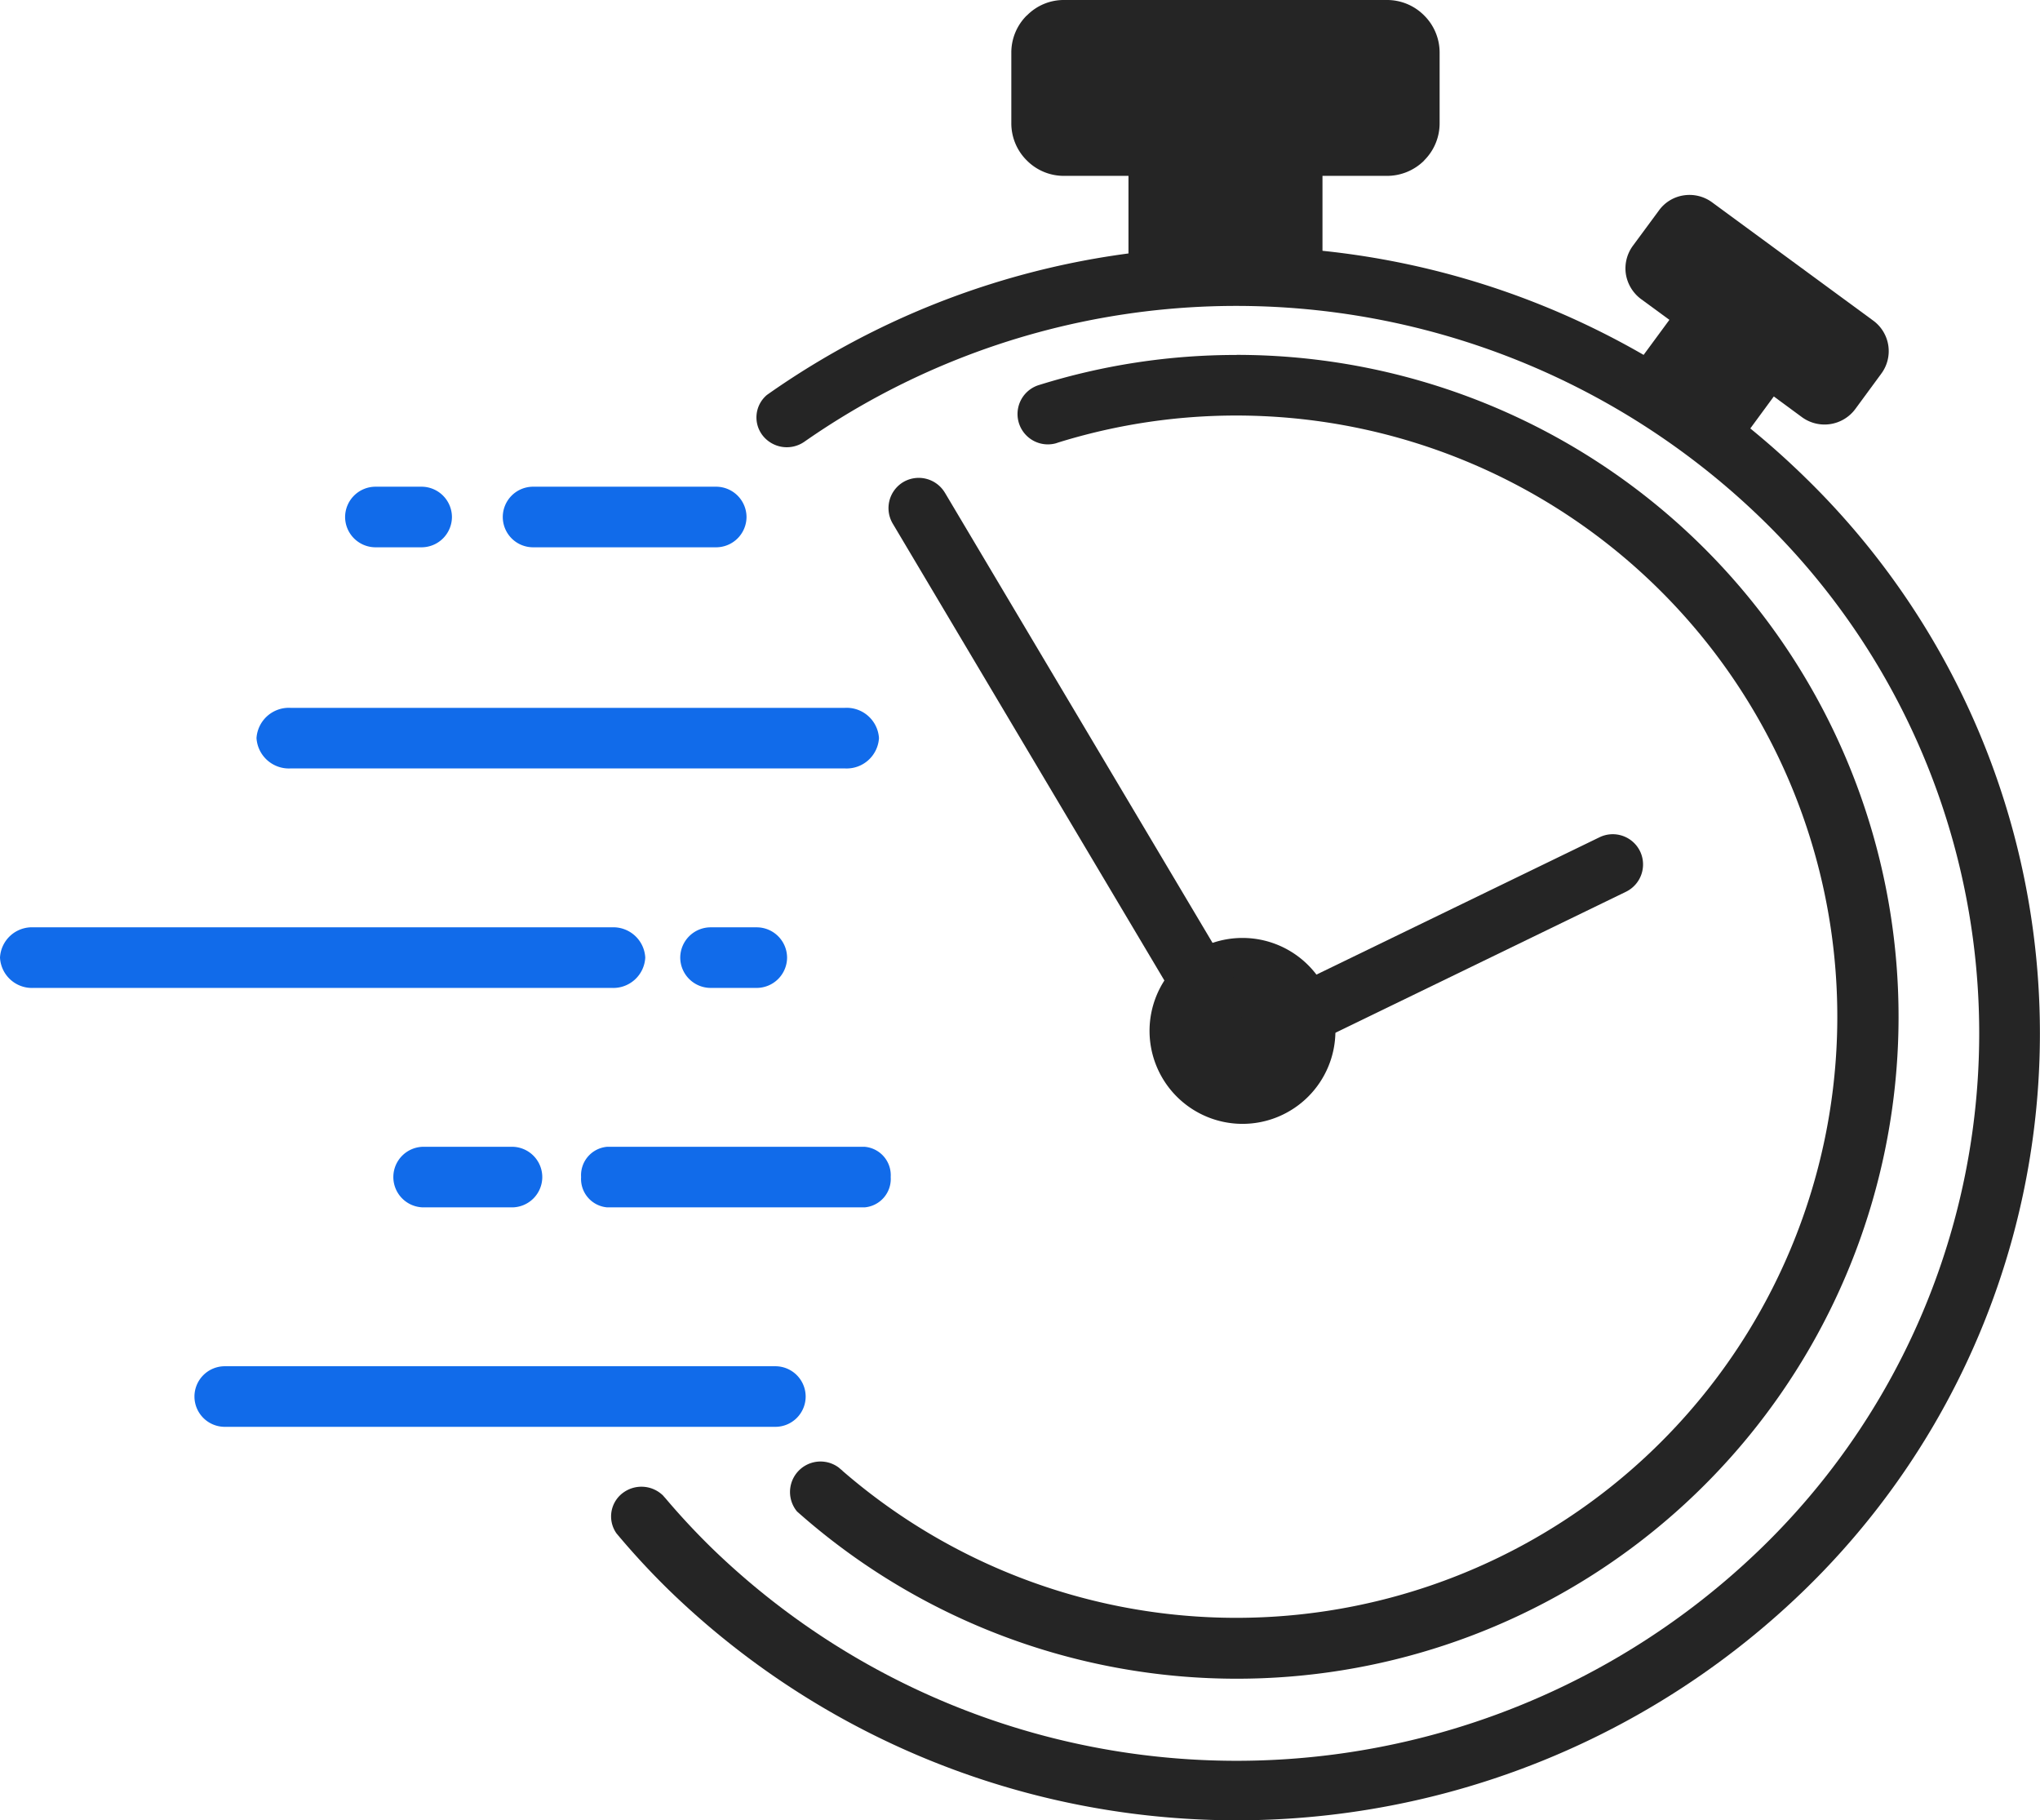
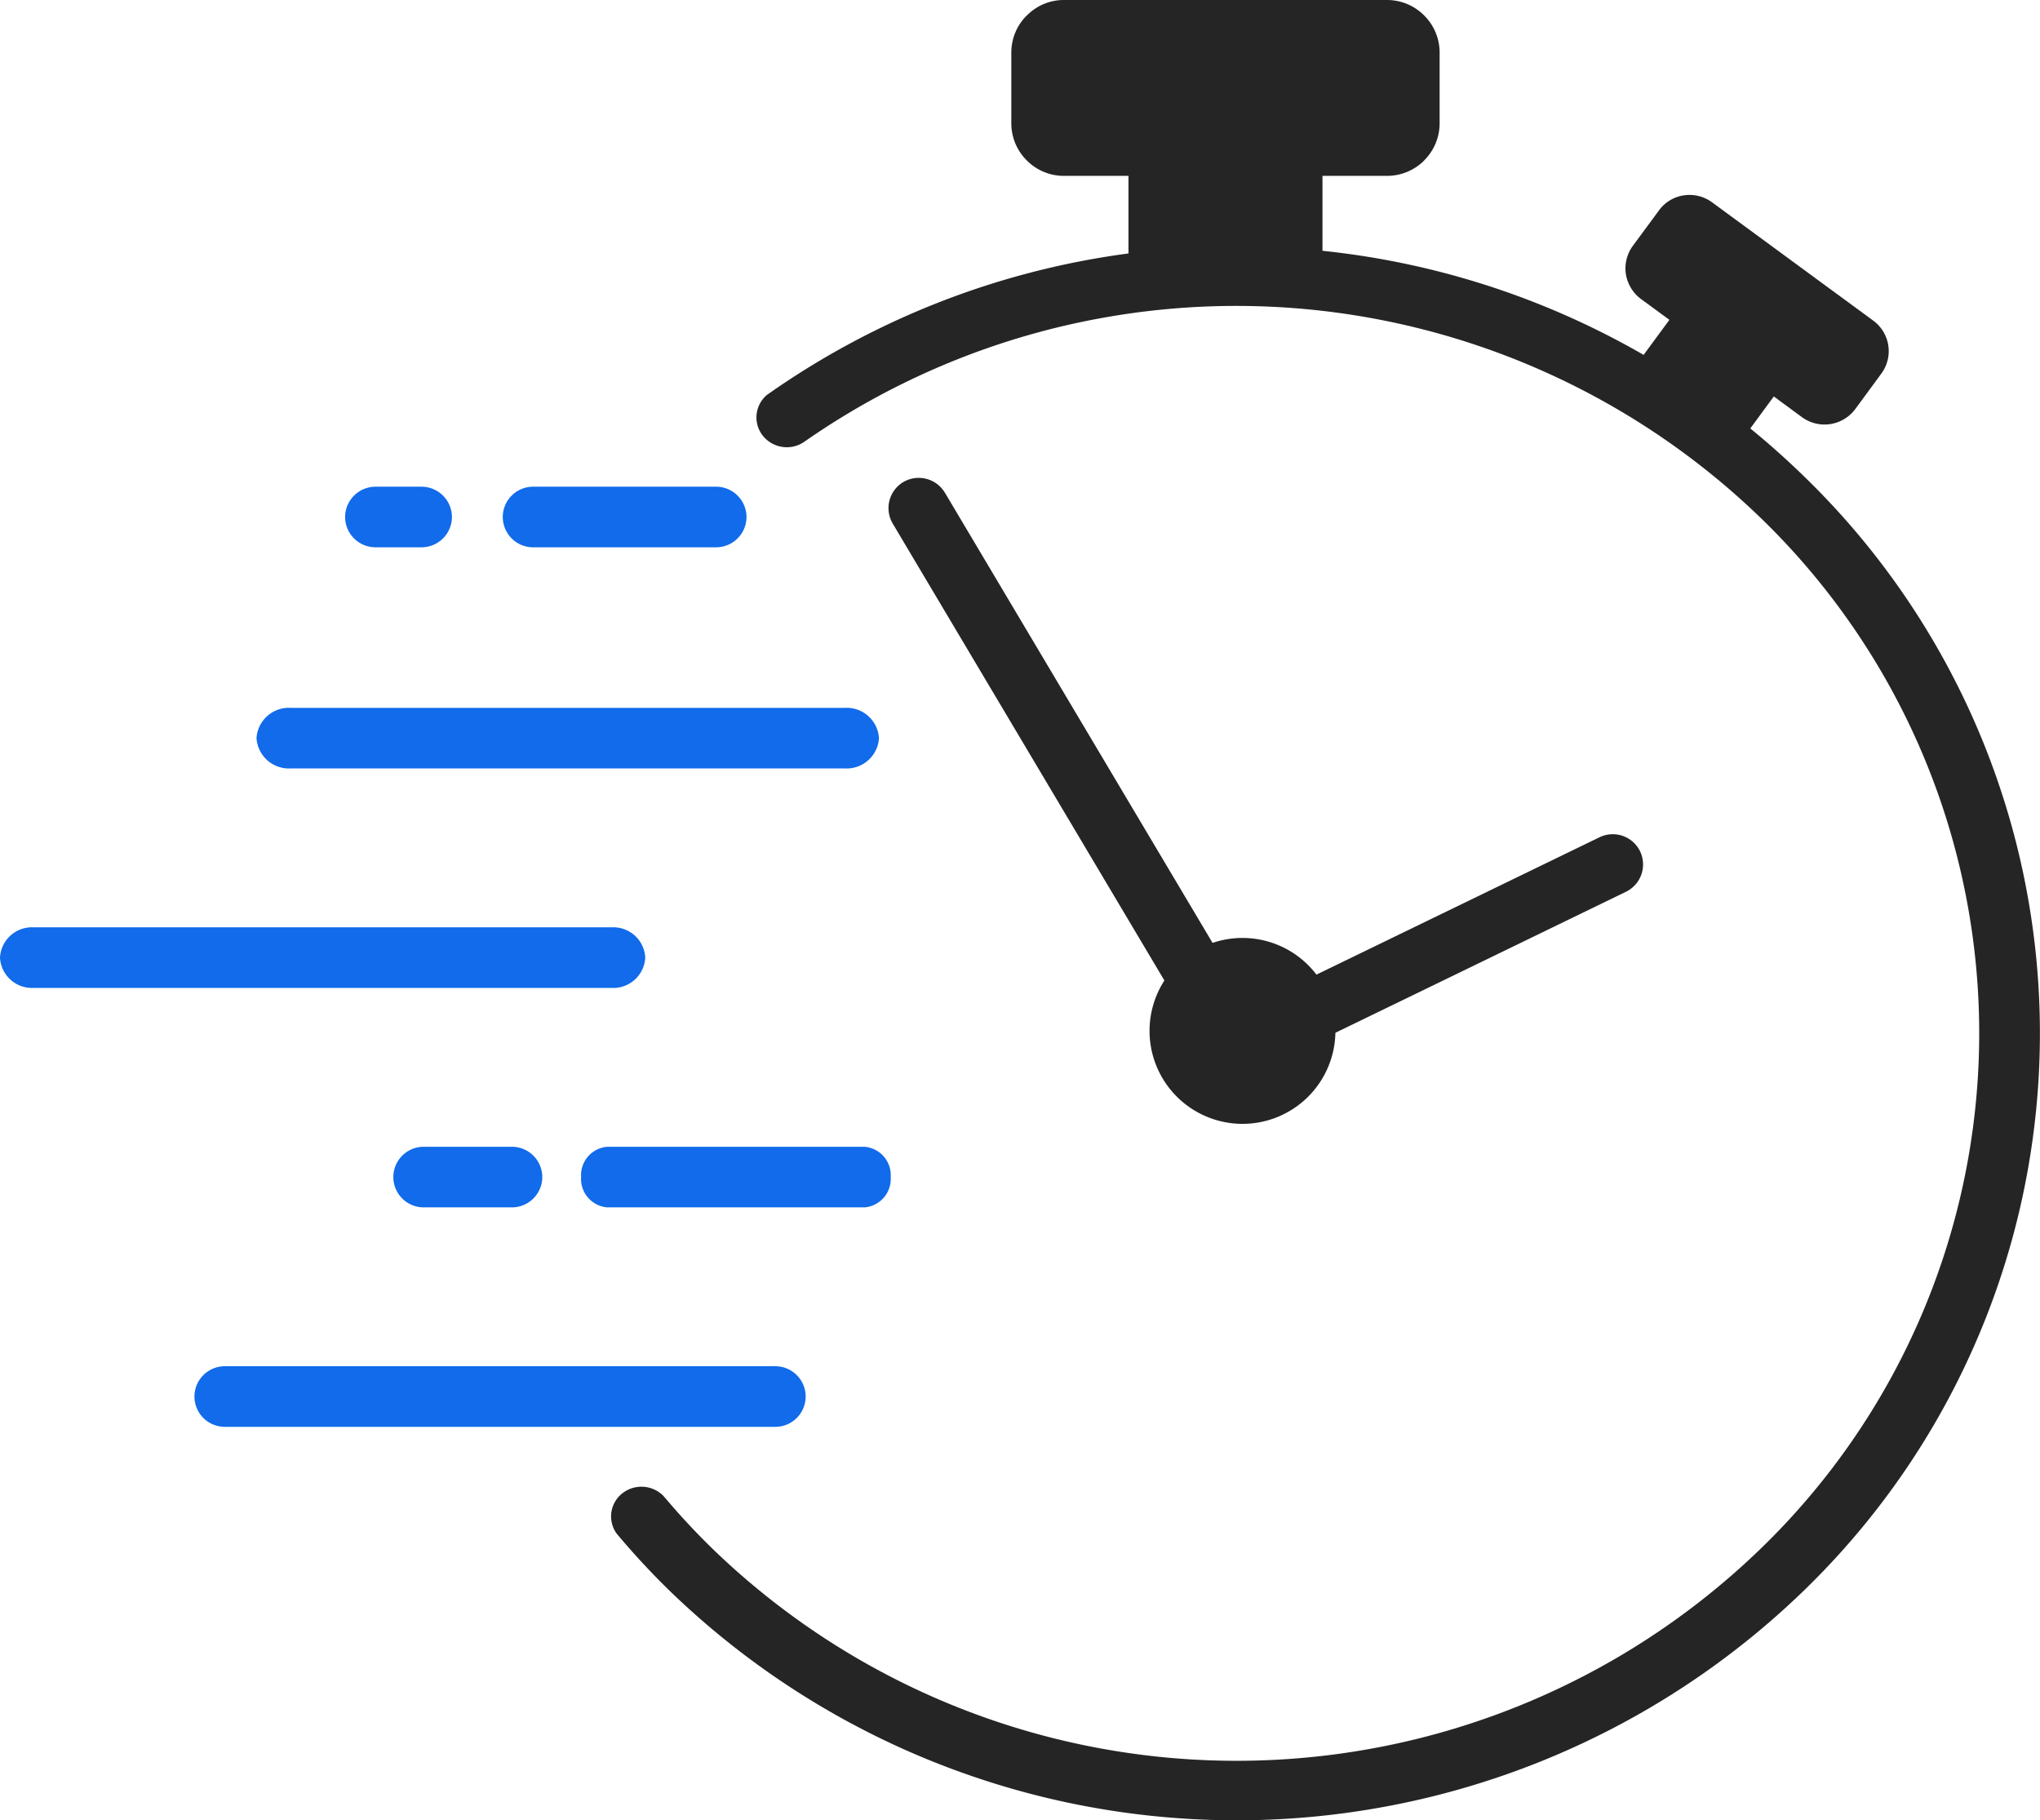
<svg xmlns="http://www.w3.org/2000/svg" width="102" height="91" viewBox="0 0 102 91">
  <g id="ic01" transform="translate(-719.843 -141.22)">
    <path id="パス_1" data-name="パス 1" d="M926.158,210.075a40.474,40.474,0,0,1,28.4,11.522,38.769,38.769,0,0,1,0,55.633,40.762,40.762,0,0,1-56.8,0q-1.375-1.346-2.606-2.819a1.467,1.467,0,0,1,.379-2.069,1.544,1.544,0,0,1,1.955.182c.05.063.107.119.157.182l.007.007h0q1.063,1.252,2.248,2.412a37.684,37.684,0,0,0,52.512,0,35.841,35.841,0,0,0,0-51.433,37.738,37.738,0,0,0-47.865-3.857h0a1.535,1.535,0,0,1-2.077-.3,1.467,1.467,0,0,1,.208-2.041,40.578,40.578,0,0,1,23.478-7.42Z" transform="translate(-144.483 -56.533)" fill="#252525" />
-     <path id="パス_2" data-name="パス 2" d="M967.192,249.6a33.09,33.09,0,1,1-21.982,57.818,1.525,1.525,0,0,1,2.091-2.191c.057.05.115.1.179.15v.007h0A30.052,30.052,0,1,0,958.3,253.972h0c-.064.021-.122.043-.179.057a1.517,1.517,0,0,1-.859-2.907,33,33,0,0,1,9.931-1.518Z" transform="translate(-185.517 -90.639)" fill="#252525" />
    <path id="パス_3" data-name="パス 3" d="M1178.334,206.671l-1.826-1.339,2.513-3.415-1.418-1.038a1.941,1.941,0,0,1-.759-1.253,1.912,1.912,0,0,1,.351-1.411l1.3-1.762a1.868,1.868,0,0,1,1.246-.759,1.907,1.907,0,0,1,1.418.351l8.048,5.907a1.89,1.89,0,0,1,.408,2.656l-1.3,1.769h0a1.915,1.915,0,0,1-2.663.408h0l-1.411-1.038-2.513,3.422-1.819-1.339Z" transform="translate(-375.708 -44.708)" fill="#252525" />
    <path id="パス_4" data-name="パス 4" d="M1007.7,141.22h16.16a2.609,2.609,0,0,1,1.855.773h0a2.609,2.609,0,0,1,.773,1.854v3.537a2.61,2.61,0,0,1-.773,1.855v.007a2.633,2.633,0,0,1-1.855.766h-3.229v5.656h-9.7v-5.656H1007.7a2.6,2.6,0,0,1-1.847-.766l-.007-.007a2.609,2.609,0,0,1-.773-1.855v-3.537a2.608,2.608,0,0,1,.773-1.854h.007a2.578,2.578,0,0,1,1.847-.773Z" transform="translate(-234.664)" fill="#252525" />
    <path id="パス_5" data-name="パス 5" d="M775.687,530.029h27.538a1.517,1.517,0,0,1,1.511,1.518h0a1.516,1.516,0,0,1-1.511,1.511H775.687a1.516,1.516,0,0,1-1.511-1.511h0a1.517,1.517,0,0,1,1.511-1.518Z" transform="translate(-44.61 -320.509)" fill="#116bea" fill-rule="evenodd" />
    <path id="パス_6" data-name="パス 6" d="M884.951,467.575h12.86a1.424,1.424,0,0,1,1.31,1.511h0a1.426,1.426,0,0,1-1.31,1.518h-12.86a1.426,1.426,0,0,1-1.31-1.518h0a1.424,1.424,0,0,1,1.31-1.511Z" transform="translate(-134.743 -269.026)" fill="#116bea" fill-rule="evenodd" />
    <path id="パス_7" data-name="パス 7" d="M721.519,405.12h28.912a1.6,1.6,0,0,1,1.675,1.511h0a1.6,1.6,0,0,1-1.675,1.518H721.519a1.6,1.6,0,0,1-1.676-1.518h0a1.6,1.6,0,0,1,1.676-1.511Z" transform="translate(0 -217.542)" fill="#116bea" fill-rule="evenodd" />
    <path id="パス_8" data-name="パス 8" d="M793.2,342.665h27.724a1.619,1.619,0,0,1,1.7,1.511h0a1.619,1.619,0,0,1-1.7,1.518H793.2a1.622,1.622,0,0,1-1.7-1.518h0a1.621,1.621,0,0,1,1.7-1.511Z" transform="translate(-58.832 -166.059)" fill="#116bea" fill-rule="evenodd" />
    <path id="パス_9" data-name="パス 9" d="M863.027,279.731h9.158a1.523,1.523,0,0,1,1.518,1.518h0a1.522,1.522,0,0,1-1.518,1.511h-9.158a1.516,1.516,0,0,1-1.511-1.511h0a1.517,1.517,0,0,1,1.511-1.518Z" transform="translate(-116.534 -114.18)" fill="#116bea" fill-rule="evenodd" />
    <path id="パス_10" data-name="パス 10" d="M836.557,467.575H832.14a1.515,1.515,0,0,0-1.511,1.511h0a1.517,1.517,0,0,0,1.511,1.518h4.418a1.518,1.518,0,0,0,1.518-1.518h0a1.517,1.517,0,0,0-1.518-1.511Z" transform="translate(-91.119 -269.026)" fill="#116bea" fill-rule="evenodd" />
    <path id="パス_11" data-name="パス 11" d="M818.543,279.731h2.306a1.523,1.523,0,0,1,1.518,1.518h0a1.522,1.522,0,0,1-1.518,1.511h-2.306a1.522,1.522,0,0,1-1.518-1.511h0a1.523,1.523,0,0,1,1.518-1.518Z" transform="translate(-79.927 -114.18)" fill="#116bea" fill-rule="evenodd" />
-     <path id="パス_12" data-name="パス 12" d="M912.926,405.12h2.306a1.522,1.522,0,0,1,1.518,1.511h0a1.523,1.523,0,0,1-1.518,1.518h-2.306a1.523,1.523,0,0,1-1.518-1.518h0a1.522,1.522,0,0,1,1.518-1.511Z" transform="translate(-157.553 -217.542)" fill="#116bea" fill-rule="evenodd" />
    <path id="パス_13" data-name="パス 13" d="M1048.324,417.815a4.647,4.647,0,1,0-4.647-4.647,4.651,4.651,0,0,0,4.647,4.647Z" transform="translate(-266.357 -220.412)" fill="#252525" fill-rule="evenodd" />
    <path id="パス_14" data-name="パス 14" d="M973.172,278.98,988.466,304.7a1.524,1.524,0,0,1-.53,2.076h0a1.523,1.523,0,0,1-2.077-.53l-15.294-25.719a1.518,1.518,0,0,1,.53-2.076h0a1.524,1.524,0,0,1,2.076.53Z" transform="translate(-206.086 -113.133)" fill="#252525" fill-rule="evenodd" />
    <path id="パス_15" data-name="パス 15" d="M1088.261,381.949l-17.249,8.37a1.518,1.518,0,0,1-2.026-.7h0a1.518,1.518,0,0,1,.7-2.026l17.256-8.37a1.517,1.517,0,0,1,2.019.7h0a1.519,1.519,0,0,1-.7,2.026Z" transform="translate(-287.117 -196.15)" fill="#252525" fill-rule="evenodd" />
  </g>
</svg>